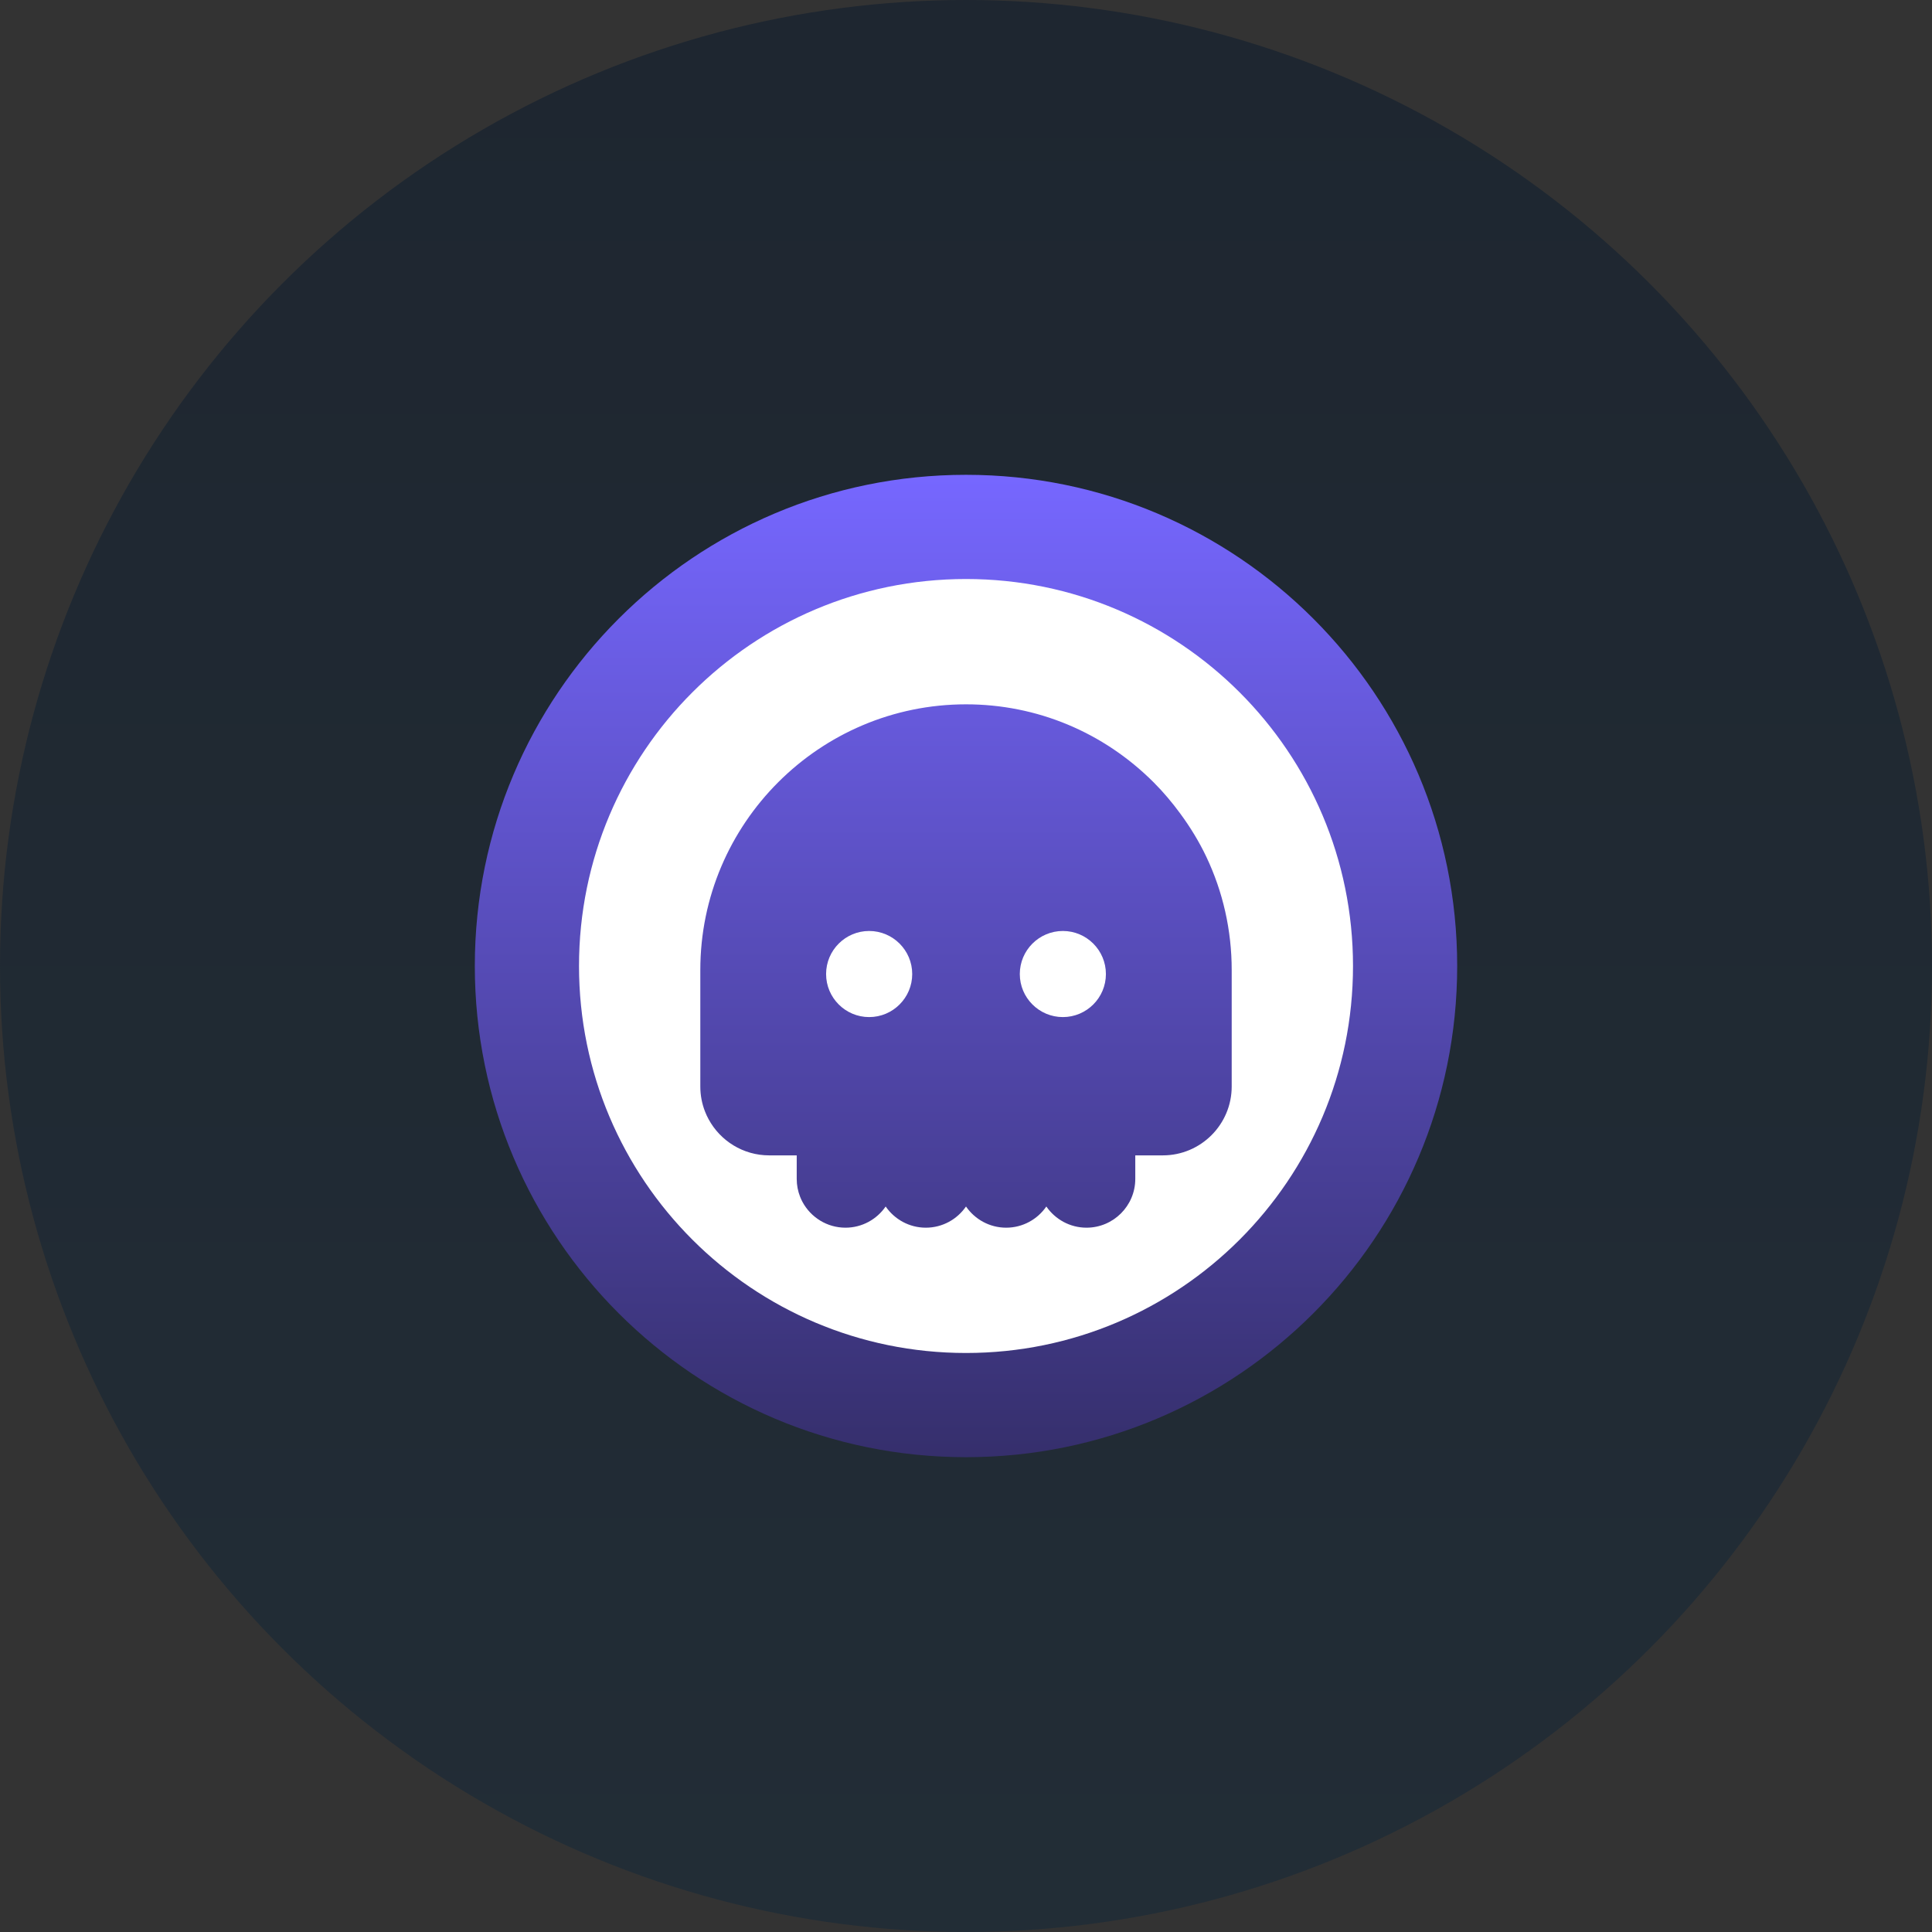
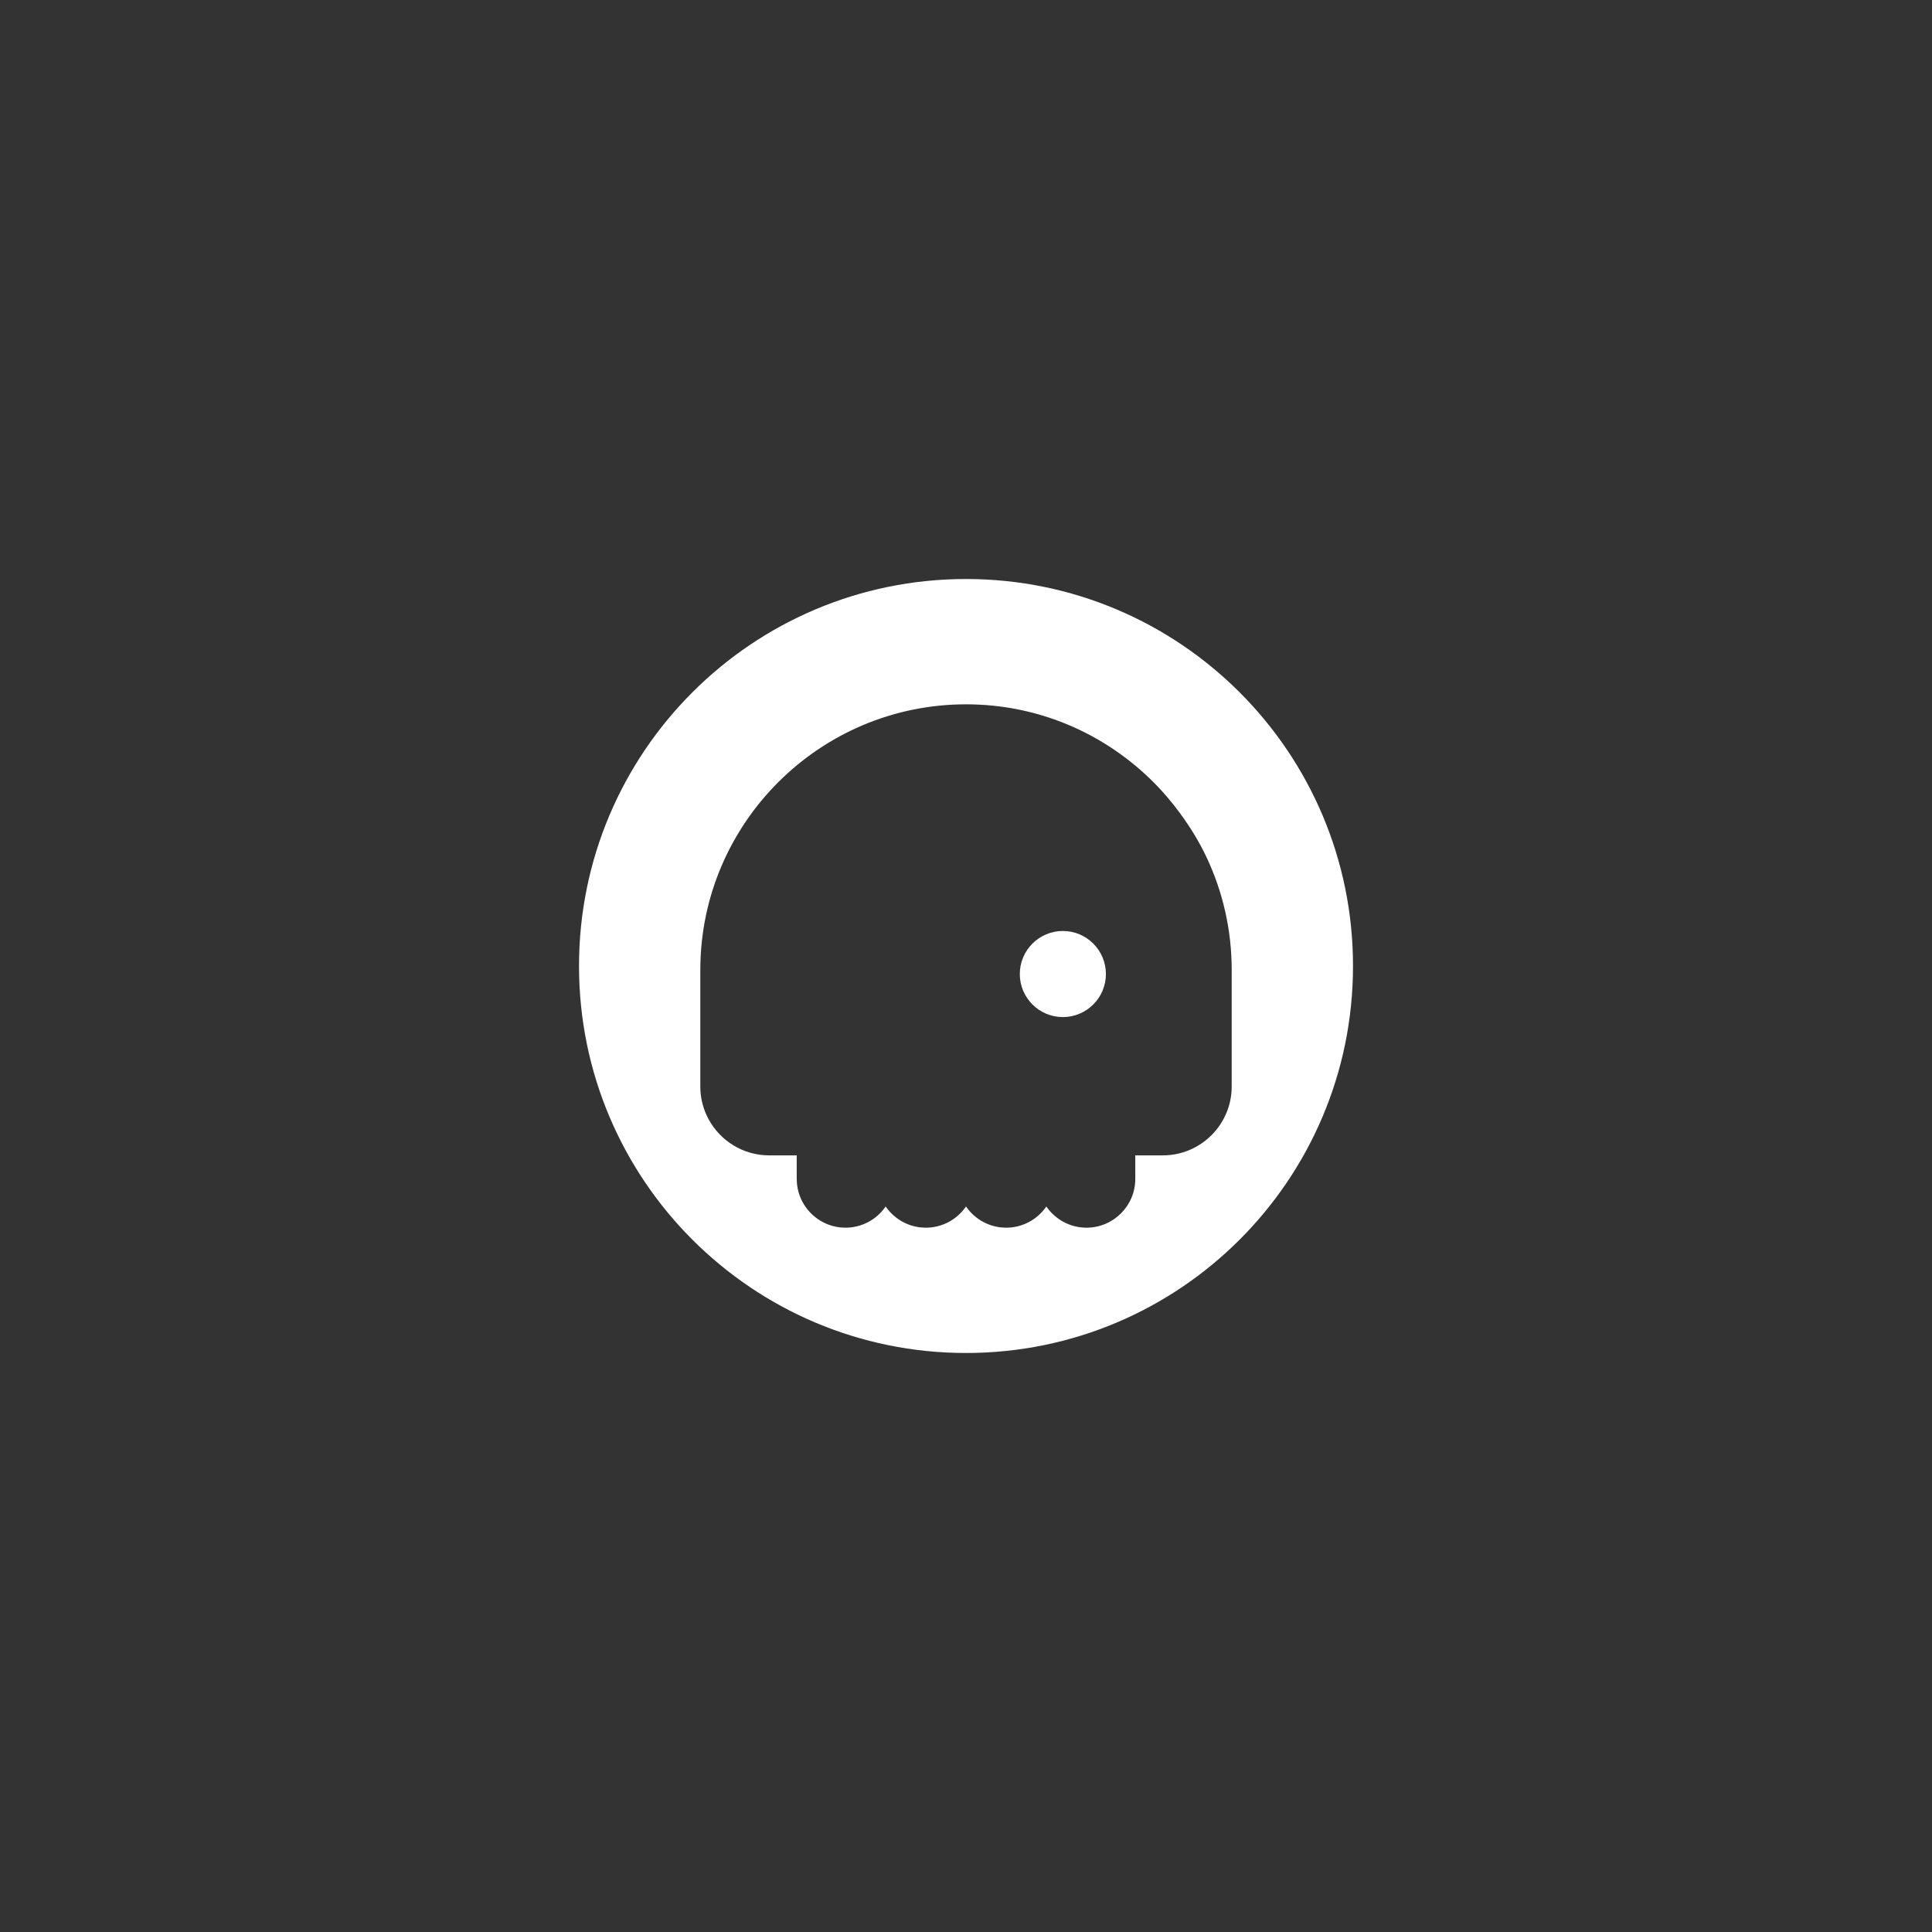
<svg xmlns="http://www.w3.org/2000/svg" width="118" height="118" viewBox="0 0 118 118" fill="none">
  <rect x="0" y="0" width="118" height="118" fill="#333333" stroke="none" />
-   <circle cx="59" cy="59" r="59" fill="url(#paint0_linear_956_8312)" />
-   <path d="M59 89C75.569 89 89 75.569 89 59C89 42.431 75.569 29 59 29C42.431 29 29 42.431 29 59C29 75.569 42.431 89 59 89Z" fill="url(#paint1_linear_956_8312)" />
  <path d="M59 35.364C45.946 35.364 35.364 45.946 35.364 59C35.364 72.054 45.946 82.636 59 82.636C72.054 82.636 82.637 72.054 82.637 59C82.637 45.946 72.054 35.364 59 35.364ZM75.228 66.36C75.228 68.679 73.341 70.566 71.022 70.566H69.339V72.004C69.339 73.646 68.003 74.983 66.361 74.983C65.344 74.983 64.445 74.469 63.907 73.689C63.369 74.469 62.471 74.983 61.454 74.983C60.437 74.983 59.538 74.469 59 73.689C58.462 74.469 57.564 74.983 56.546 74.983C55.529 74.983 54.631 74.469 54.093 73.689C53.555 74.469 52.656 74.983 51.639 74.983C50.51 74.983 49.526 74.351 49.02 73.422C48.963 73.317 48.912 73.208 48.868 73.095C48.734 72.756 48.661 72.389 48.661 72.004V70.566H46.978C45.384 70.566 43.993 69.674 43.281 68.363C43.2 68.214 43.127 68.06 43.065 67.901C42.876 67.424 42.773 66.904 42.773 66.36V59.245C42.773 50.297 50.052 43.018 59.001 43.018C63.318 43.018 67.388 44.711 70.462 47.784C71.058 48.38 71.593 49.019 72.083 49.685C72.698 50.521 73.237 51.402 73.677 52.328C74.693 54.467 75.228 56.817 75.228 59.246V66.36Z" fill="white" />
-   <path d="M53.085 56.861C51.635 56.861 50.455 58.04 50.455 59.491C50.455 60.941 51.635 62.12 53.085 62.12C54.535 62.12 55.715 60.941 55.715 59.491C55.715 58.04 54.535 56.861 53.085 56.861Z" fill="white" />
-   <path d="M64.916 56.861C63.466 56.861 62.286 58.04 62.286 59.491C62.286 60.941 63.466 62.12 64.916 62.12C66.366 62.12 67.545 60.941 67.545 59.491C67.545 58.04 66.366 56.861 64.916 56.861Z" fill="white" />
+   <path d="M64.916 56.861C63.466 56.861 62.286 58.04 62.286 59.491C62.286 60.941 63.466 62.12 64.916 62.12C66.366 62.12 67.545 60.941 67.545 59.491C67.545 58.04 66.366 56.861 64.916 56.861" fill="white" />
  <defs>
    <linearGradient id="paint0_linear_956_8312" x1="59" y1="0" x2="59" y2="118" gradientUnits="userSpaceOnUse">
      <stop stop-color="#1E2630" />
      <stop offset="1" stop-color="#222D36" />
    </linearGradient>
    <linearGradient id="paint1_linear_956_8312" x1="59" y1="29" x2="59" y2="100.477" gradientUnits="userSpaceOnUse">
      <stop stop-color="#7667FF" />
      <stop offset="1" stop-color="#292450" />
    </linearGradient>
  </defs>
</svg>